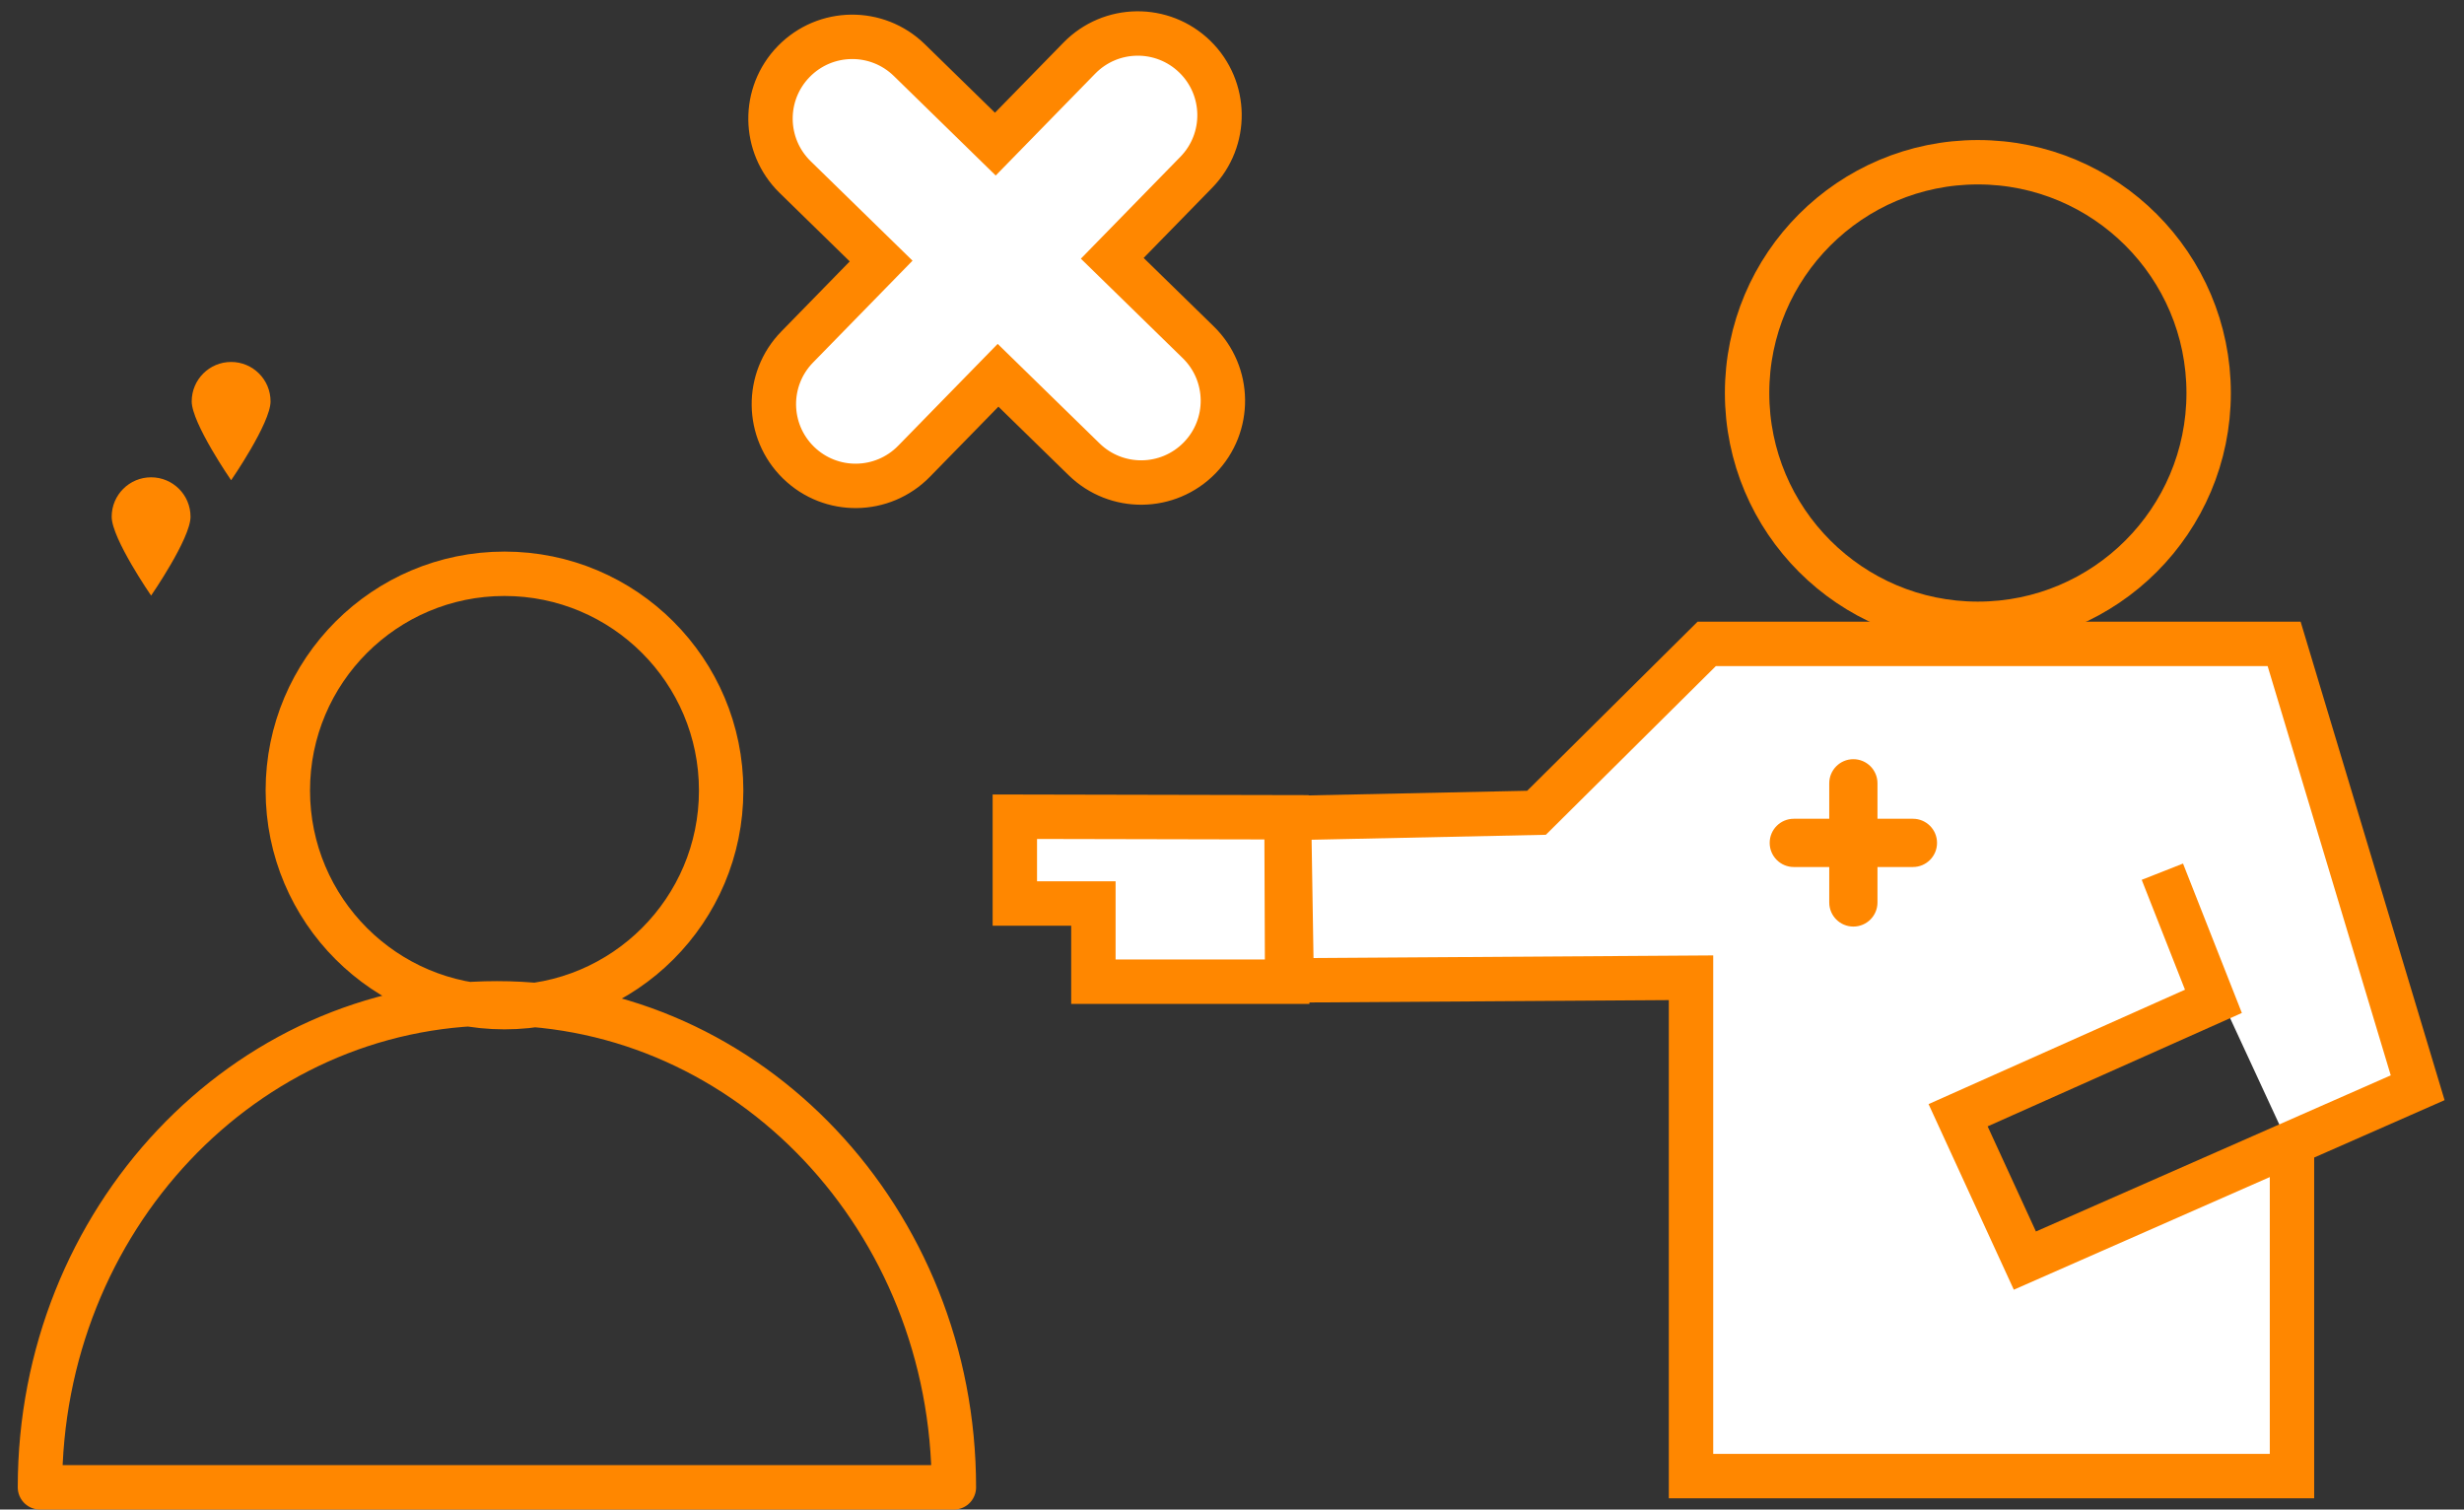
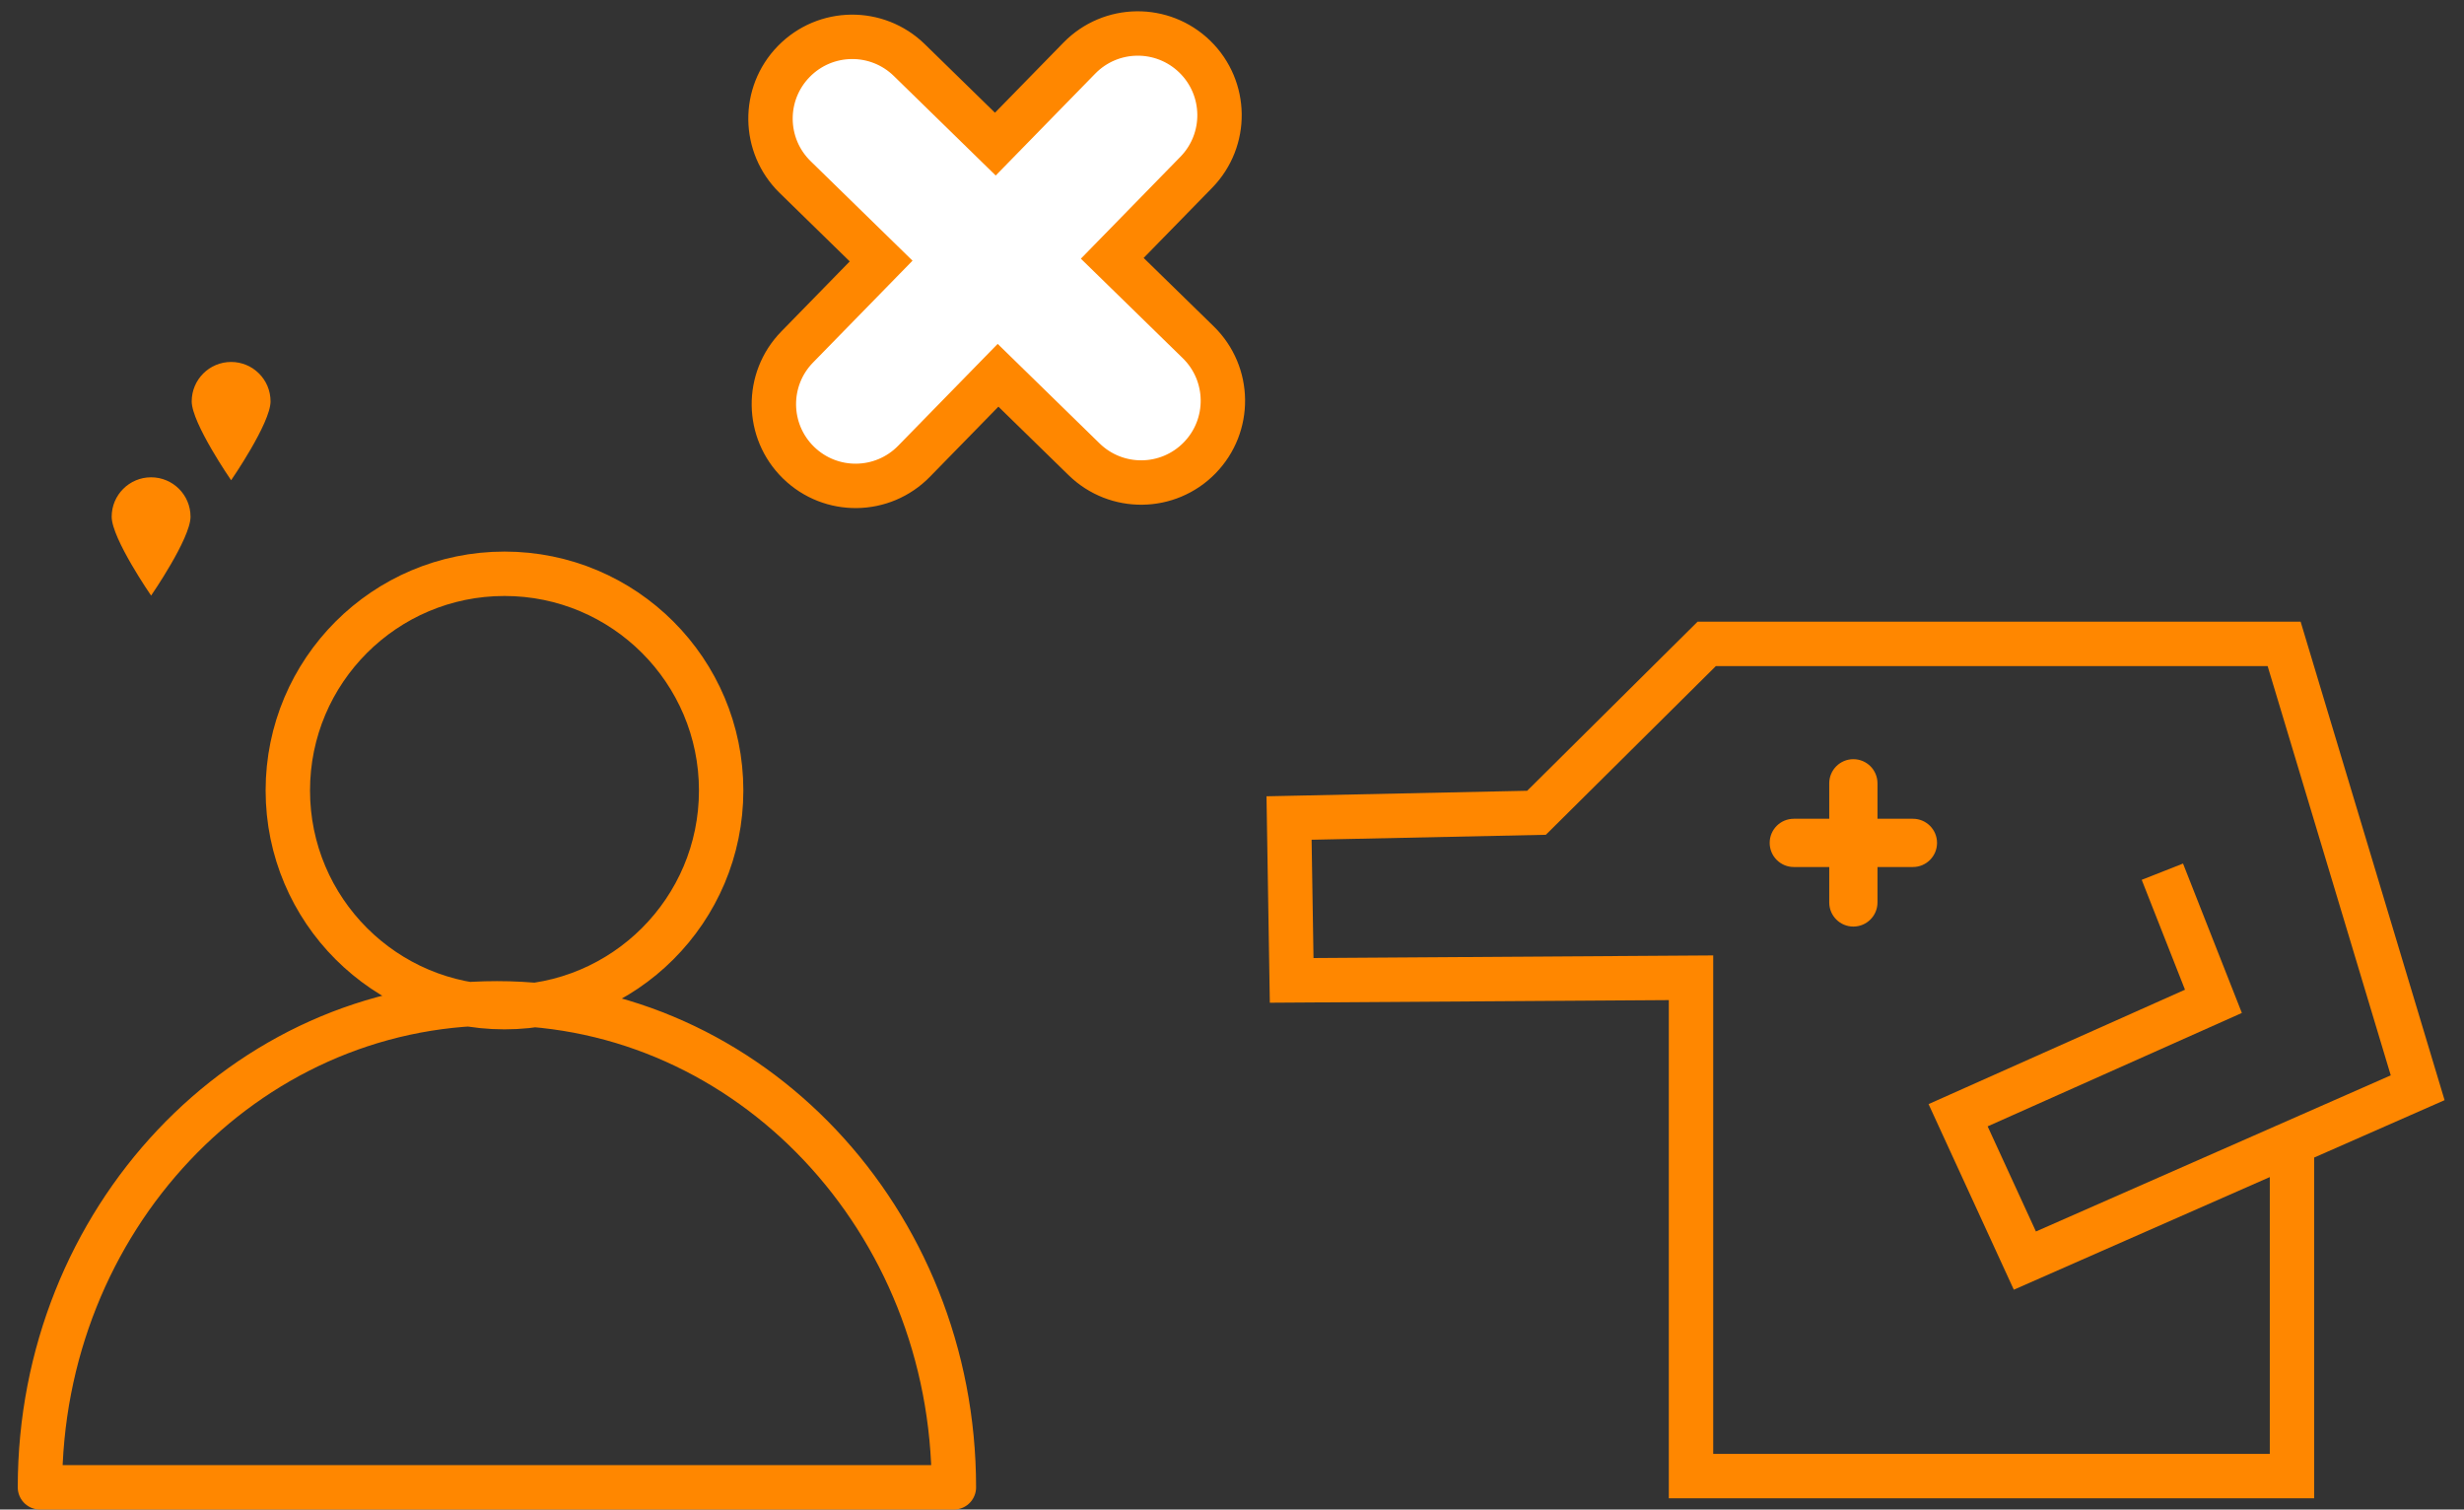
<svg xmlns="http://www.w3.org/2000/svg" width="111px" height="68px" viewBox="0 0 111 68">
  <rect x="0" y="0" width="111" height="68" fill="#333333" stroke="none" />
  <title>-80</title>
  <g id="-80" stroke="none" stroke-width="1" fill="none" fill-rule="evenodd">
    <g id="Group-583" transform="translate(1, 1)">
-       <path d="M11.966,34.608 C11.966,39.999 16.336,44.369 21.727,44.369 C27.117,44.369 31.487,39.999 31.487,34.608 C31.487,29.217 27.117,24.847 21.727,24.847 C16.336,24.847 11.966,29.217 11.966,34.608 Z M0.8,66 C0.8,53.959 10.017,44.197 21.385,44.197 C32.754,44.197 41.971,53.959 41.971,66 L0.8,66 Z" id="Stroke-571" stroke="#FF8700" stroke-width="2" stroke-linecap="round" stroke-linejoin="round" />
+       <path d="M11.966,34.608 C11.966,39.999 16.336,44.369 21.727,44.369 C27.117,44.369 31.487,39.999 31.487,34.608 C31.487,29.217 27.117,24.847 21.727,24.847 C16.336,24.847 11.966,29.217 11.966,34.608 Z M0.8,66 C0.8,53.959 10.017,44.197 21.385,44.197 C32.754,44.197 41.971,53.959 41.971,66 Z" id="Stroke-571" stroke="#FF8700" stroke-width="2" stroke-linecap="round" stroke-linejoin="round" />
      <path d="M11.188,17.081 C11.188,18.062 9.412,20.633 9.412,20.633 C9.412,20.633 7.636,18.062 7.636,17.081 C7.636,16.1 8.431,15.305 9.412,15.305 C10.393,15.305 11.188,16.1 11.188,17.081" id="Fill-573" fill="#FF8700" />
      <path d="M7.583,22.277 C7.583,23.258 5.807,25.829 5.807,25.829 C5.807,25.829 4.031,23.258 4.031,22.277 C4.031,21.296 4.826,20.501 5.807,20.501 C6.788,20.501 7.583,21.296 7.583,22.277" id="Fill-575" fill="#FF8700" />
      <path d="M39.965,1.708 L43.839,5.492 L47.622,1.619 C49.044,0.163 51.372,0.136 52.828,1.556 C54.284,2.978 54.311,5.308 52.889,6.763 L49.106,10.636 L52.98,14.419 C54.435,15.841 54.463,18.171 53.041,19.627 C51.619,21.082 49.291,21.11 47.835,19.688 L43.961,15.905 L40.178,19.777 C38.756,21.233 36.428,21.261 34.972,19.84 C33.516,18.418 33.489,16.088 34.91,14.633 L38.694,10.759 L34.82,6.976 C33.364,5.554 33.337,3.225 34.759,1.77 C36.181,0.314 38.509,0.286 39.965,1.708" id="Fill-577" fill="#FFFFFF" />
      <path d="M39.965,1.708 L43.839,5.492 L47.622,1.619 C49.044,0.163 51.372,0.136 52.828,1.556 C54.284,2.978 54.311,5.308 52.889,6.763 L49.106,10.636 L52.98,14.419 C54.435,15.841 54.463,18.171 53.041,19.627 C51.619,21.082 49.291,21.11 47.835,19.688 L43.961,15.905 L40.178,19.777 C38.756,21.233 36.428,21.261 34.972,19.84 C33.516,18.418 33.489,16.088 34.91,14.633 L38.694,10.759 L34.82,6.976 C33.364,5.554 33.337,3.225 34.759,1.77 C36.181,0.314 38.509,0.286 39.965,1.708 Z" id="Stroke-579" stroke="#FF8700" stroke-width="2" />
-       <path d="M77.704,16.704 C77.704,22.446 82.359,27.101 88.1,27.101 C93.842,27.101 98.497,22.446 98.497,16.704 C98.497,10.962 93.842,6.308 88.1,6.308 C82.359,6.308 77.704,10.962 77.704,16.704 Z" id="Stroke-581" stroke="#FF8700" stroke-width="2" />
    </g>
    <g id="Group-586" transform="translate(58, 29)">
-       <polyline id="Fill-584" fill="#FFFFFF" points="45.251 22.89 45.251 37.493 18.178 37.493 18.178 15.045 0.188 15.163 0.07 7.849 11.218 7.613 18.886 0.005 44.897 0.005 50.913 20 33.218 27.786 30.21 21.238 41.712 16.107 39.412 10.267" />
      <polyline id="Stroke-585" stroke="#FF8700" stroke-width="2" points="45.251 22.89 45.251 37.493 18.178 37.493 18.178 15.045 0.188 15.163 0.07 7.849 11.218 7.613 18.886 0.005 44.897 0.005 50.913 20 33.218 27.786 30.21 21.238 41.712 16.107 39.412 10.267" />
    </g>
    <path d="M80.808,36.883 L82.405,36.883 L82.405,35.285 C82.405,34.685 82.891,34.199 83.491,34.199 C84.092,34.199 84.578,34.685 84.578,35.285 L84.578,36.883 L86.175,36.883 C86.775,36.883 87.261,37.369 87.261,37.969 C87.261,38.57 86.775,39.056 86.175,39.056 L84.578,39.056 L84.578,40.653 C84.578,41.254 84.092,41.739 83.491,41.739 C82.891,41.739 82.405,41.254 82.405,40.653 L82.405,39.056 L80.808,39.056 C80.208,39.056 79.722,38.57 79.722,37.969 C79.722,37.369 80.208,36.883 80.808,36.883" id="Fill-587" fill="#FF8700" />
-     <polygon id="Fill-589" fill="#FFFFFF" points="45.717 36.79 45.717 40.701 49.256 40.701 49.256 44.222 57.985 44.222 57.956 36.816" />
-     <polygon id="Stroke-590" stroke="#FF8700" stroke-width="2" points="45.717 36.79 45.717 40.701 49.256 40.701 49.256 44.222 57.985 44.222 57.956 36.816" />
  </g>
</svg>